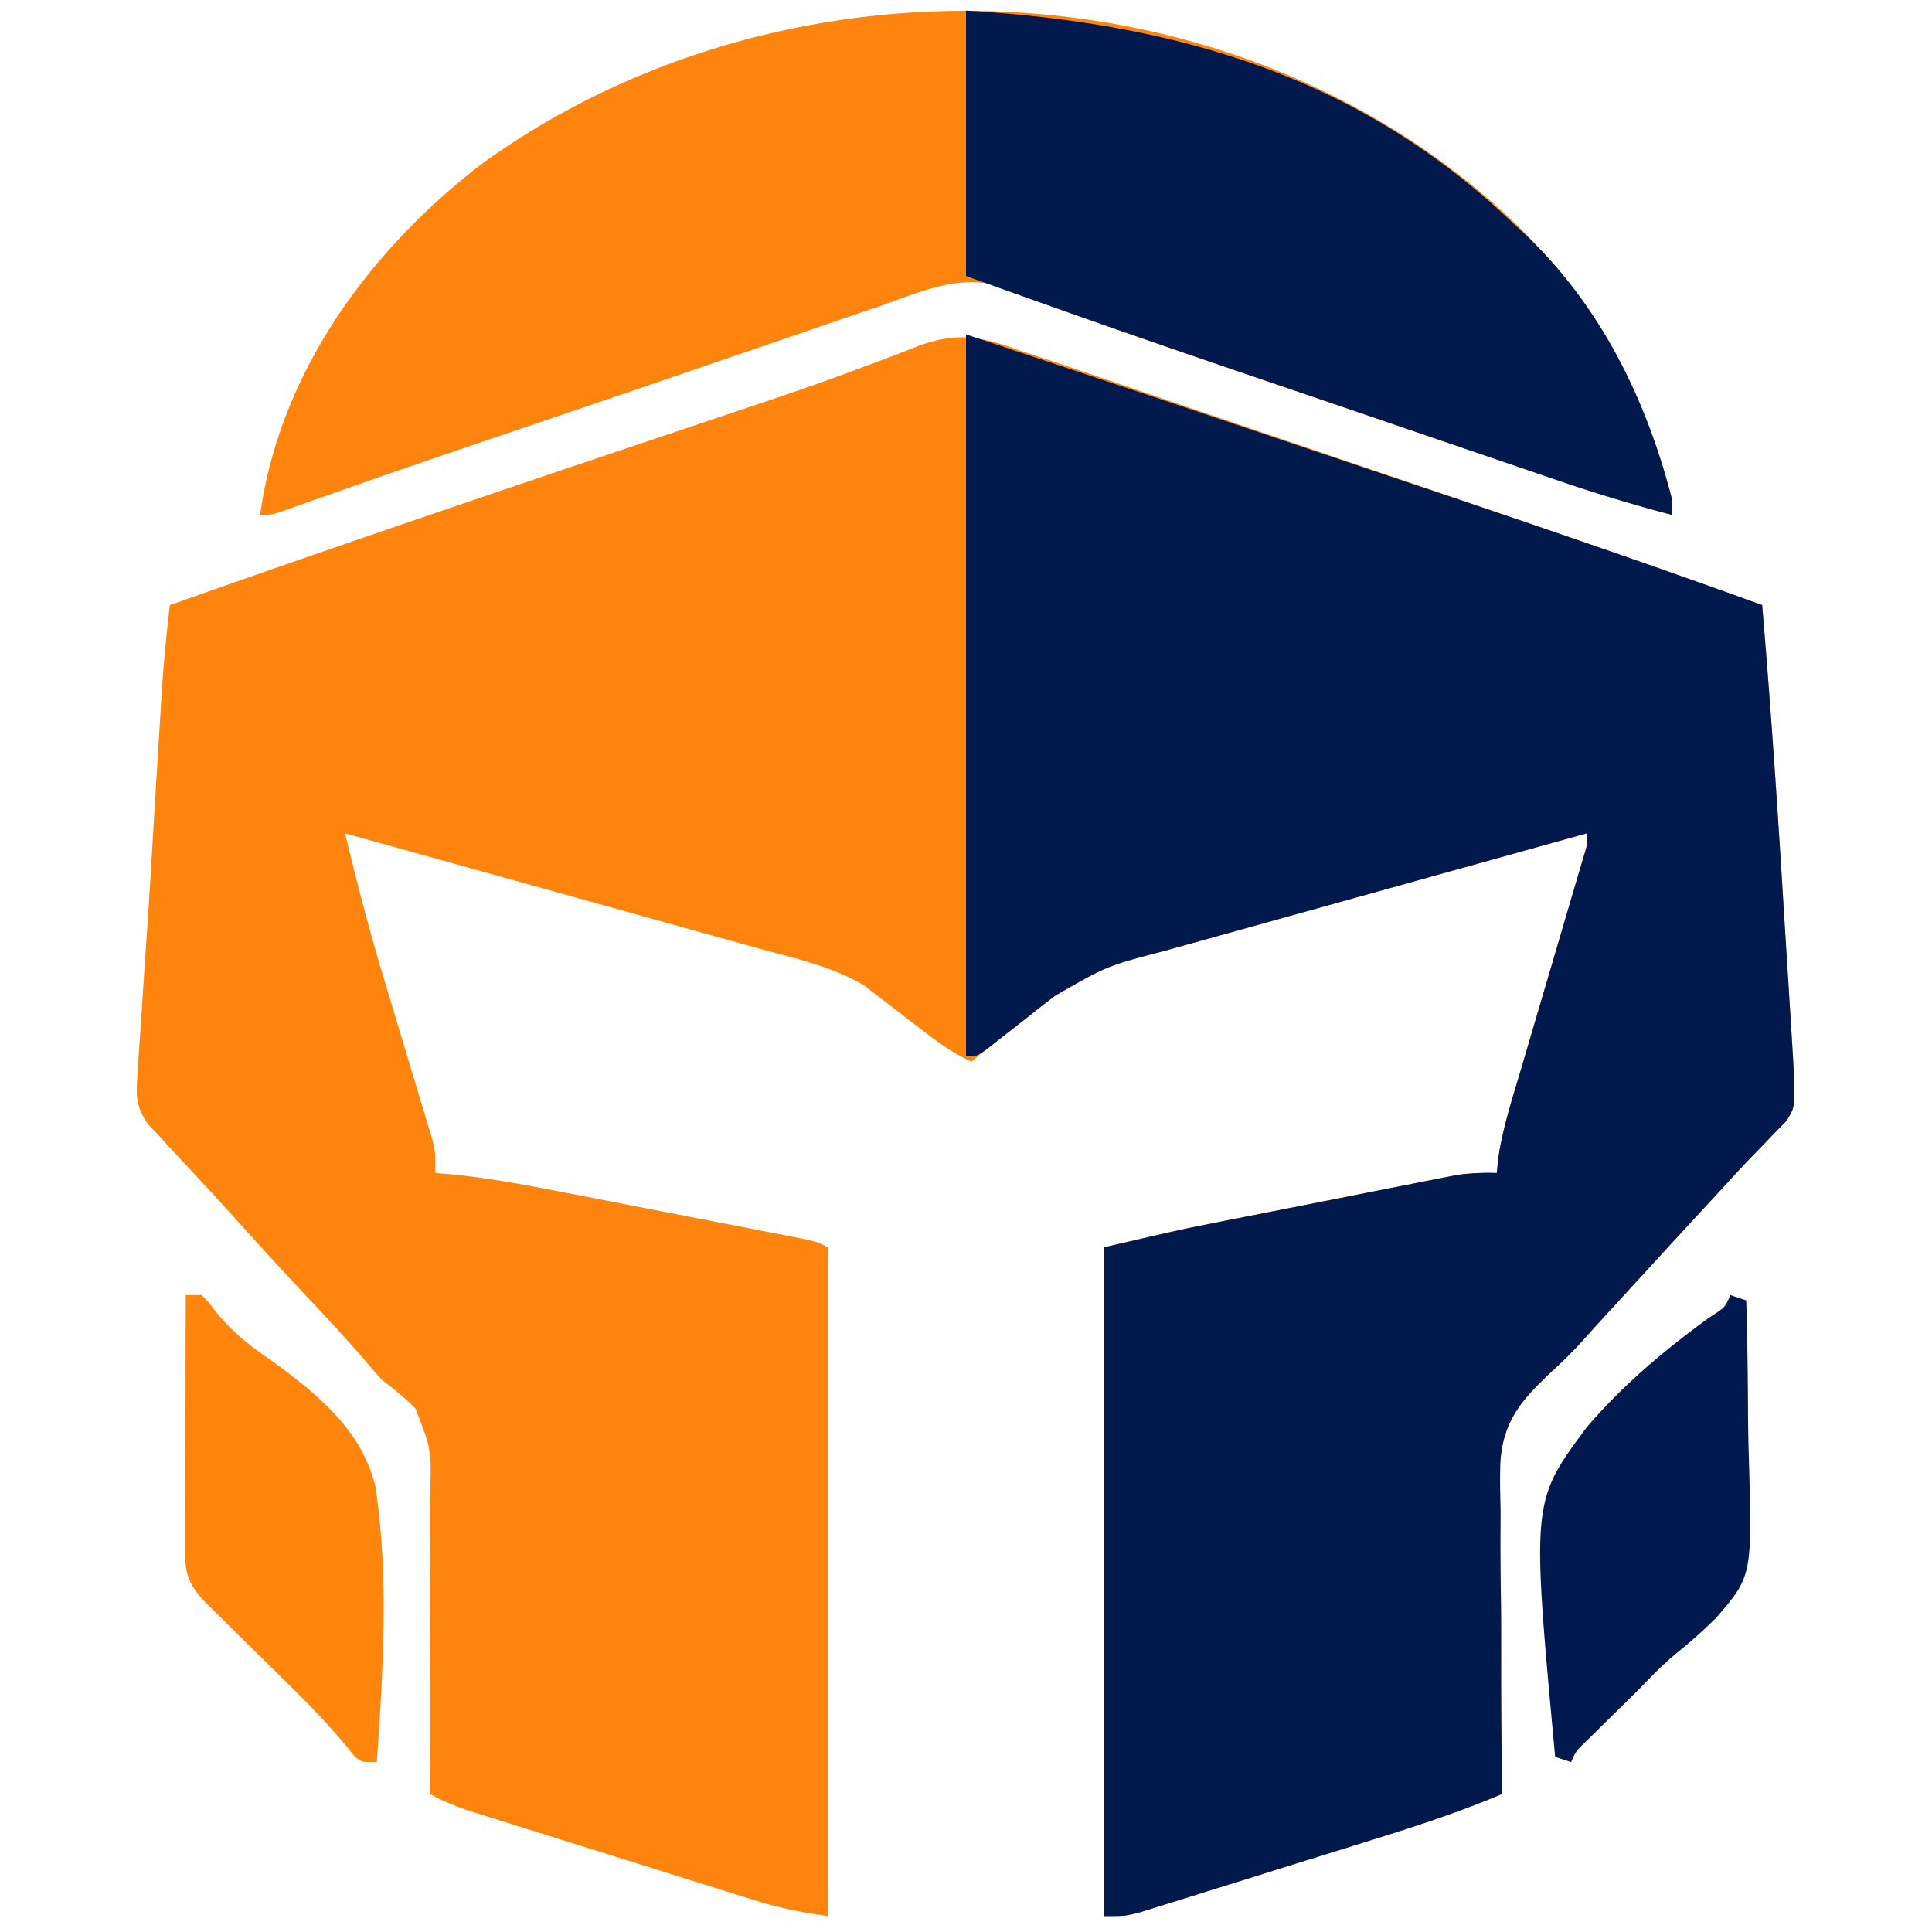
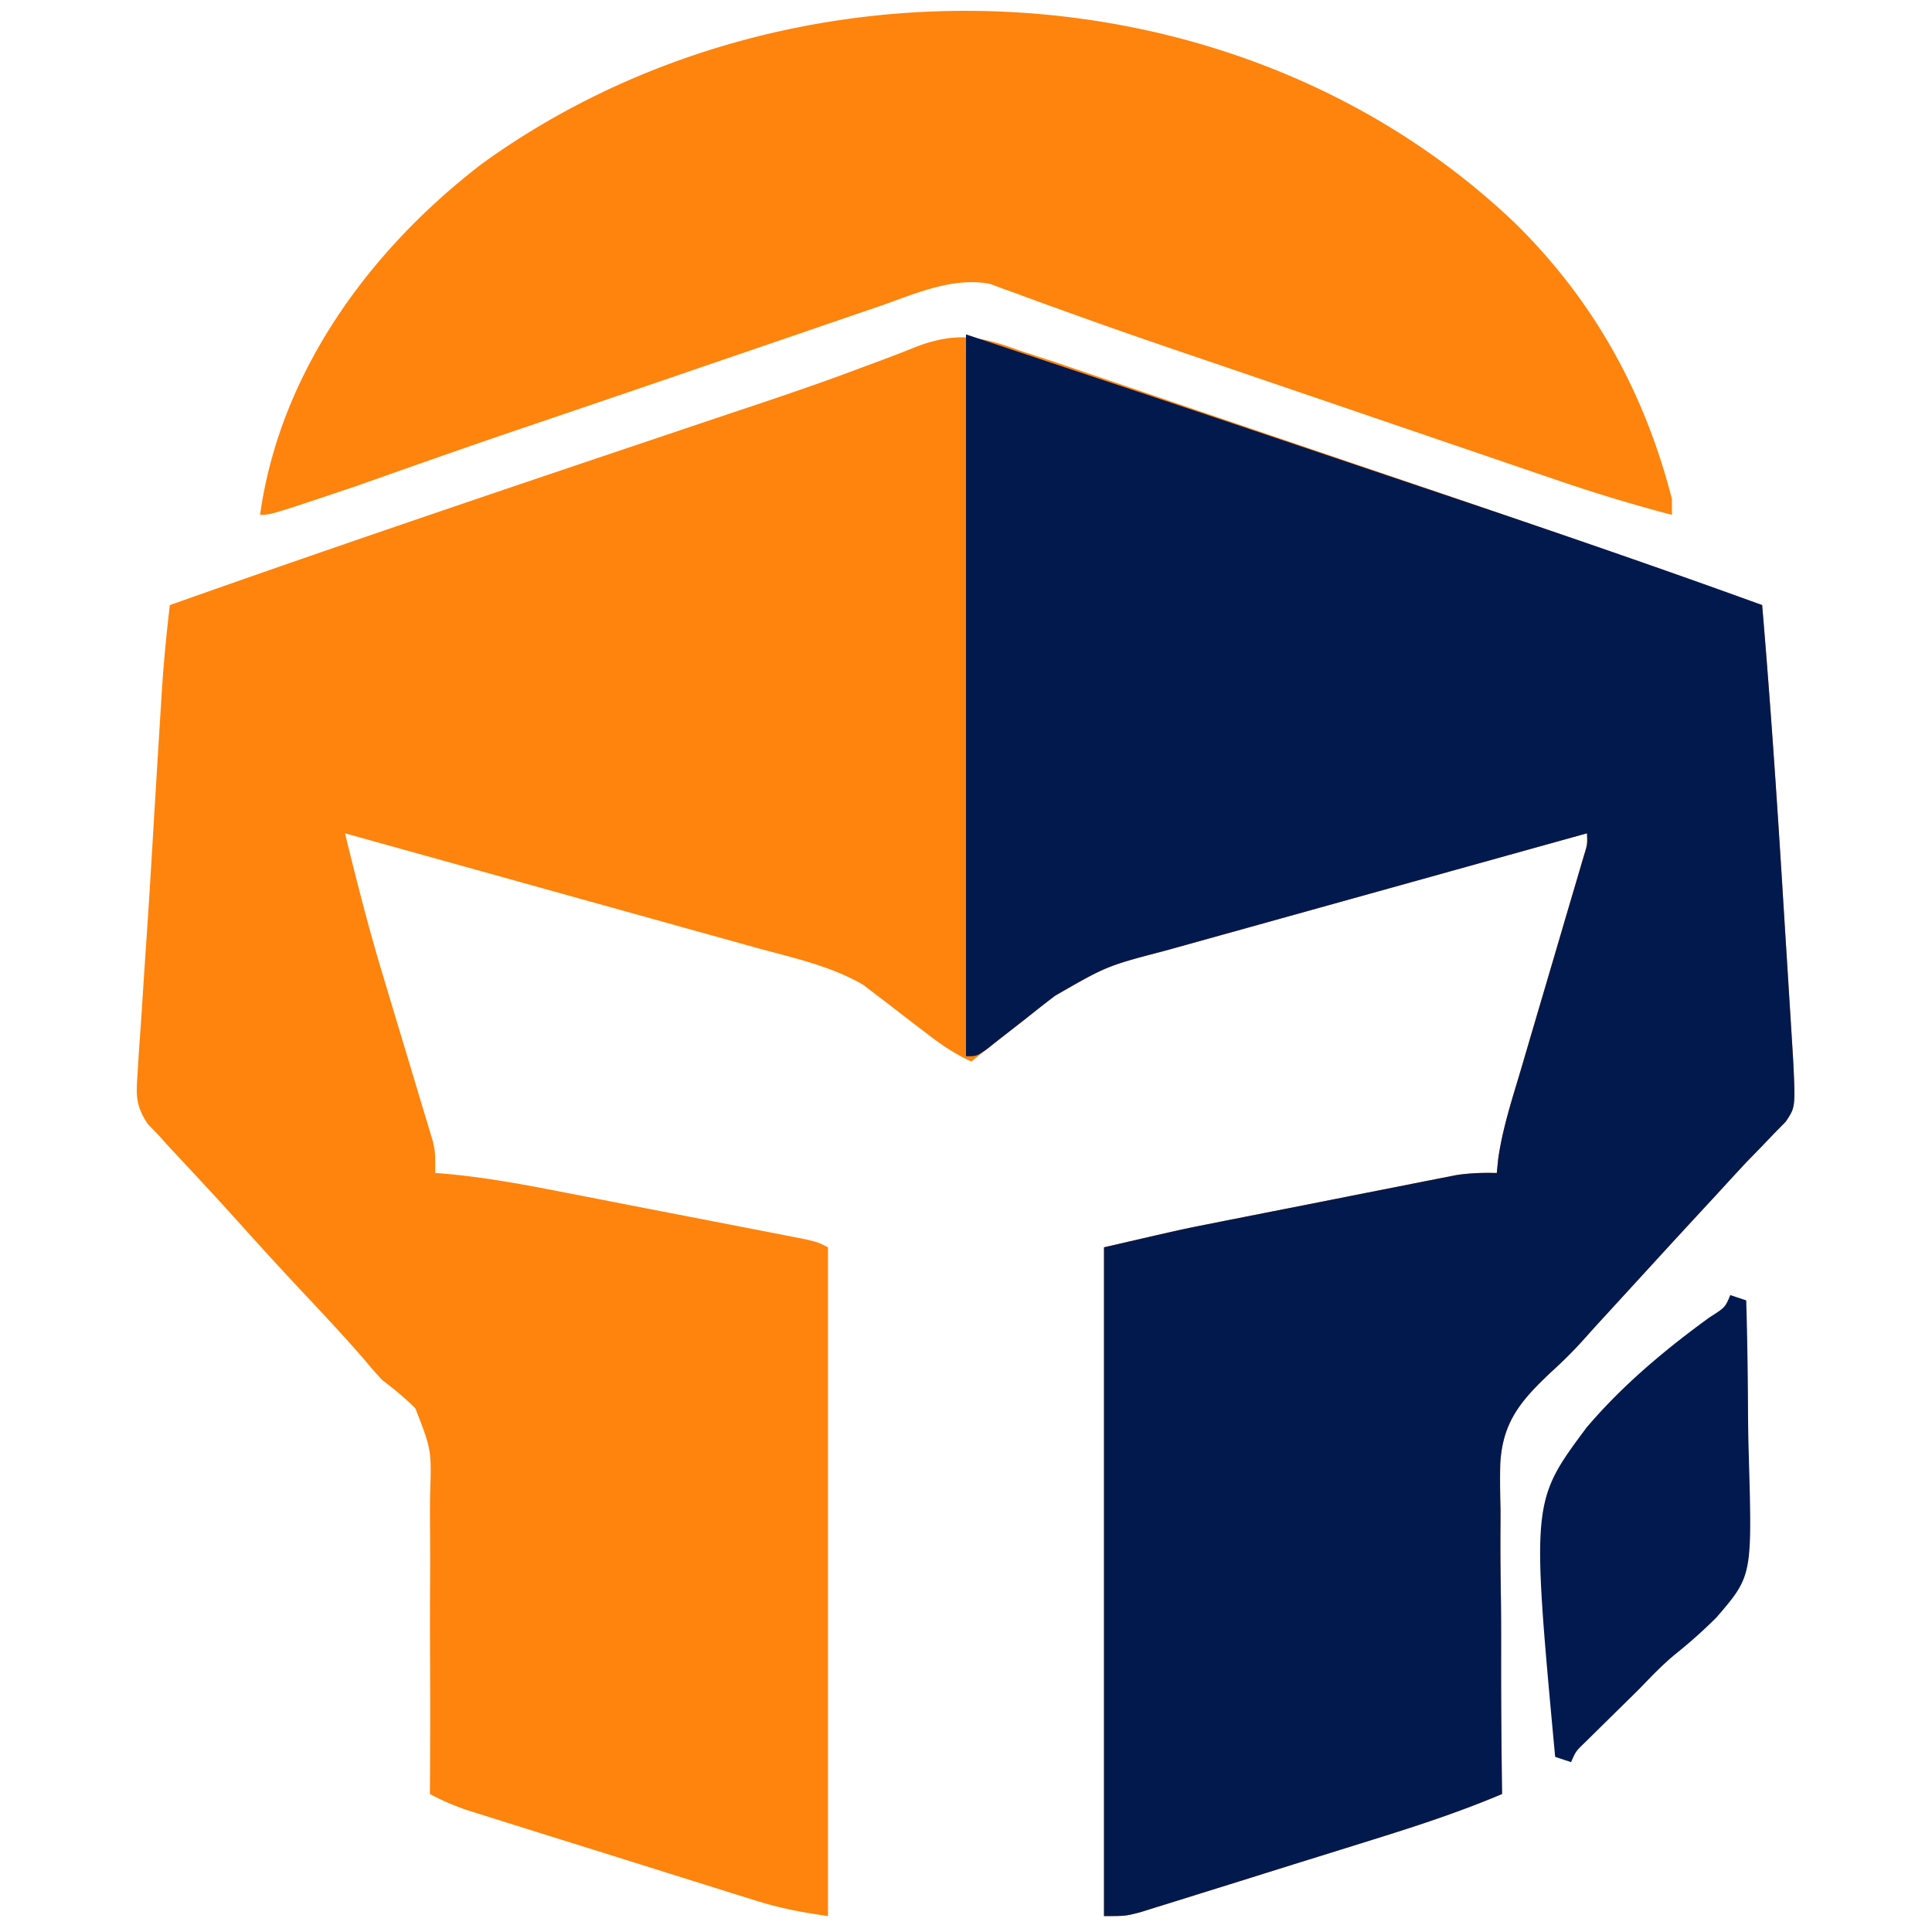
<svg xmlns="http://www.w3.org/2000/svg" viewBox="0 0 364 364">
  <path fill="#FE840D" d="M192 66c2.188.715 4.376 1.427 6.565 2.138 2.43.822 4.859 1.647 7.287 2.475l3.989 1.353c3.533 1.197 7.065 2.399 10.596 3.602 3.68 1.253 7.362 2.502 11.044 3.752 6.54 2.22 13.08 4.445 19.618 6.671 5.11 1.74 10.222 3.477 15.334 5.212A4719.812 4719.812 0 0 1 332 114c1.522 17.953 2.75 35.918 3.86 53.9.223 3.623.45 7.246.679 10.869.178 2.832.354 5.664.53 8.496.123 1.98.248 3.959.372 5.939l.224 3.637.197 3.176c.398 8.593.398 8.593-1.409 11.3l-2.203 2.245-2.492 2.606L329 219c-1.971 2.113-3.922 4.245-5.875 6.375a2657.98 2657.98 0 0 0-11.688 12.688l-1.362 1.487-2.716 2.966c-2.285 2.496-4.572 4.99-6.859 7.484l-2.487 2.772c-1.903 2.085-3.811 3.953-5.91 5.86-5.527 5.233-9.013 9.243-9.444 17.156-.078 2.904-.023 5.793.048 8.696a764.388 764.388 0 0 1-.02 4.657c-.017 4.046.031 8.087.094 12.132.053 4.144.042 8.287.037 12.43 0 8.1.069 16.198.182 24.297-7.91 3.349-15.983 6-24.18 8.547l-4.031 1.26c-2.794.874-5.59 1.744-8.386 2.612-3.58 1.112-7.156 2.233-10.732 3.356-2.765.867-5.531 1.73-8.298 2.59-1.32.41-2.64.824-3.959 1.239a1275.3 1275.3 0 0 1-5.519 1.715l-3.165.987C212 361 212 361 208 361V235c14.634-3.377 14.634-3.377 19.537-4.35l3.346-.667 3.46-.682 3.676-.727c2.537-.501 5.075-1.001 7.613-1.5 3.887-.765 7.772-1.538 11.657-2.31a20528 20528 0 0 1 7.43-1.463c1.158-.231 2.316-.463 3.51-.7l3.269-.639 2.862-.565c2.592-.39 5.024-.47 7.64-.397l.275-2.71c.833-5.79 2.66-11.339 4.323-16.935l1.072-3.654c.935-3.188 1.874-6.375 2.816-9.561 1.33-4.505 2.657-9.012 3.98-13.52.704-2.396 1.41-4.792 2.12-7.187l.961-3.268.852-2.884c.686-2.21.686-2.21.601-4.281a67888.416 67888.416 0 0 0-33.173 9.232c-5.134 1.43-10.27 2.86-15.405 4.288-4.96 1.379-9.92 2.76-14.88 4.143l-5.664 1.575c-2.654.737-5.308 1.478-7.962 2.218l-2.339.648c-11.17 2.953-11.17 2.953-21.05 8.689l-2.783 2.158-2.806 2.237-2.913 2.271A960.824 960.824 0 0 0 183 200c-3.05-1.411-5.578-3.094-8.23-5.152l-2.436-1.854a747.08 747.08 0 0 1-4.984-3.851l-2.455-1.858-2.193-1.691c-6.22-3.669-13.693-5.22-20.618-7.138l-2.546-.71a7196.19 7196.19 0 0 0-8.23-2.289l-5.745-1.601a23683.74 23683.74 0 0 0-15.047-4.187c-5.13-1.427-10.257-2.856-15.385-4.284A66635.094 66635.094 0 0 0 65 157c2.221 9.078 4.515 18.103 7.234 27.047l1.739 5.805c.895 2.976 1.793 5.951 2.693 8.926.881 2.922 1.756 5.845 2.63 8.769l.825 2.702c.37 1.243.37 1.243.75 2.512l.662 2.195C82 217 82 217 82 221l1.679.124c7.7.662 15.212 2.079 22.79 3.564l4.113.795c2.85.552 5.702 1.107 8.552 1.664 3.655.715 7.312 1.423 10.968 2.129 2.822.545 5.642 1.093 8.462 1.642 1.35.262 2.699.524 4.048.784 1.877.364 3.752.731 5.628 1.099l3.233.63C154 234 154 234 156 235v126c-4.953-.708-8.93-1.455-13.606-2.918l-1.875-.582c-2.023-.629-4.042-1.265-6.062-1.902l-4.246-1.327c-2.955-.924-5.91-1.851-8.863-2.781-3.781-1.191-7.564-2.374-11.348-3.555a5889.39 5889.39 0 0 1-8.753-2.74c-1.395-.438-2.79-.875-4.185-1.31-1.95-.61-3.897-1.224-5.844-1.838l-3.354-1.054c-2.425-.84-4.612-1.774-6.864-2.993l.016-2.604c.042-8.12.046-16.24.007-24.362-.018-4.175-.022-8.349.008-12.523.028-4.034.017-8.066-.02-12.1-.007-1.533 0-3.068.02-4.601.282-8.622.282-8.622-2.769-16.459-1.987-1.992-4.024-3.654-6.262-5.351a88.48 88.48 0 0 1-3.125-3.563c-3.475-4.04-7.105-7.925-10.75-11.812a844.338 844.338 0 0 1-13.832-15.082c-3.337-3.701-6.731-7.35-10.133-10.99l-1.46-1.573-1.287-1.378L30 214l-2.165-2.242c-2.392-3.595-2.184-5.59-1.894-9.871l.127-2.141c.145-2.355.32-4.706.494-7.059.109-1.661.215-3.323.319-4.985.229-3.607.47-7.213.72-10.82.43-6.25.807-12.503 1.18-18.757.503-8.361 1.008-16.722 1.535-25.082l.164-2.676c.35-5.48.876-10.914 1.52-16.367 30.521-10.811 61.188-21.183 91.878-31.504l5.106-1.719c4.12-1.388 8.243-2.772 12.368-4.147 7.204-2.408 14.372-4.865 21.476-7.557l3.582-1.33c2.13-.8 4.253-1.622 6.362-2.475 7.393-2.747 11.94-1.962 19.228.732Z" />
  <path fill="#02194E" d="M182 63c42.322 14.107 42.322 14.107 57.344 19.164l2.669.898 13.908 4.684c3.733 1.258 7.467 2.514 11.201 3.769C288.823 98.807 310.485 106.17 332 114c1.522 17.953 2.75 35.918 3.86 53.9.223 3.623.45 7.246.679 10.869.178 2.832.354 5.664.53 8.496.123 1.98.248 3.959.372 5.939l.224 3.637.197 3.176c.398 8.593.398 8.593-1.409 11.3l-2.203 2.245-2.492 2.606L329 219c-1.971 2.113-3.922 4.245-5.875 6.375a2657.98 2657.98 0 0 0-11.688 12.688l-1.362 1.487-2.716 2.966c-2.285 2.496-4.572 4.99-6.859 7.484l-2.487 2.772c-1.903 2.085-3.811 3.953-5.91 5.86-5.527 5.233-9.013 9.243-9.444 17.156-.078 2.904-.023 5.793.048 8.696a764.388 764.388 0 0 1-.02 4.657c-.017 4.046.031 8.087.094 12.132.053 4.144.042 8.287.037 12.43 0 8.1.069 16.198.182 24.297-7.91 3.349-15.983 6-24.18 8.547l-4.031 1.26c-2.794.874-5.59 1.744-8.386 2.612-3.58 1.112-7.156 2.233-10.732 3.356-2.765.867-5.531 1.73-8.298 2.59-1.32.41-2.64.824-3.959 1.239a1275.3 1275.3 0 0 1-5.519 1.715l-3.165.987C212 361 212 361 208 361V235c14.634-3.377 14.634-3.377 19.537-4.35l3.346-.667 3.46-.682 3.676-.727c2.537-.501 5.075-1.001 7.613-1.5 3.887-.765 7.772-1.538 11.657-2.31a20528 20528 0 0 1 7.43-1.463c1.158-.231 2.316-.463 3.51-.7l3.269-.639 2.862-.565c2.592-.39 5.024-.47 7.64-.397l.275-2.71c.833-5.79 2.66-11.339 4.323-16.935l1.072-3.654c.935-3.188 1.874-6.375 2.816-9.561 1.33-4.505 2.657-9.012 3.98-13.52.704-2.396 1.41-4.792 2.12-7.187l.961-3.268.852-2.884c.686-2.21.686-2.21.601-4.281a67888.416 67888.416 0 0 0-33.173 9.232c-5.134 1.43-10.27 2.86-15.405 4.288-4.96 1.379-9.92 2.76-14.88 4.143l-5.664 1.575c-2.654.737-5.308 1.478-7.962 2.218l-2.339.648c-11.012 2.873-11.012 2.873-20.76 8.47l-2.62 2.022-2.635 2.091a1450.485 1450.485 0 0 1-5.308 4.137l-2.334 1.847C184 199 184 199 182 199V63Z" />
-   <path fill="#FE840D" d="M285.438 42.033C300.255 56.583 309.848 73.937 315 94v3c-7.518-1.961-14.88-4.216-22.227-6.738l-3.181-1.083a7593.78 7593.78 0 0 1-10.217-3.491l-7.13-2.432a19574.79 19574.79 0 0 1-14.393-4.914c-6.18-2.113-12.361-4.22-18.543-6.326l-5.364-1.829c-3.383-1.154-6.767-2.305-10.152-3.456-7.305-2.487-14.596-5.003-21.852-7.63l-3.665-1.314a535.232 535.232 0 0 1-6.507-2.389l-2.84-1.02c-.791-.292-1.583-.585-2.398-.888-7.101-1.376-14.192 1.911-20.812 4.201l-3.352 1.143a4773.841 4773.841 0 0 0-10.867 3.729l-7.558 2.583c-5.146 1.758-10.29 3.519-15.434 5.283a7471.6 7471.6 0 0 1-20.856 7.11l-3.164 1.075-6.119 2.078c-4.604 1.563-9.208 3.128-13.81 4.695l-2.58.877a1709.358 1709.358 0 0 0-14.354 4.969l-3.205 1.123c-2.053.721-4.106 1.445-6.158 2.172l-2.79.98-2.474.874C51 97 51 97 49 97c3.757-26.947 20.727-50.013 41.914-66.23 57.636-41.547 142.63-38.228 194.524 11.263Z" />
-   <path fill="#02194E" d="M182 2c39.306 2.312 74.047 12.278 103 40l2.297 2.105C301.537 57.585 310.17 75.197 315 94v3c-7.518-1.961-14.88-4.216-22.227-6.738l-3.18-1.083c-3.408-1.16-6.813-2.326-10.218-3.492l-7.135-2.433c-4.8-1.637-9.598-3.276-14.397-4.917a9805.243 9805.243 0 0 0-18.464-6.286C220.19 65.53 201.065 58.876 182 52V2Z" />
-   <path fill="#FF850D" d="M35 244h3c1.372 1.414 1.372 1.414 2.883 3.402 3.062 3.698 6.272 6.212 10.234 8.914 8.54 6.224 17.088 13.08 19.62 23.808 2.56 17.044 1.426 34.743.263 51.876-3 0-3 0-4.372-1.3l-1.51-1.9c-3.232-3.857-6.655-7.416-10.235-10.945l-1.656-1.638a2571.85 2571.85 0 0 0-6.855-6.749c-1.688-1.658-3.37-3.322-5.052-4.988l-1.575-1.534c-3.005-2.983-4.641-4.931-4.865-9.28l.006-2.78v-3.154l.016-3.4.005-3.485c.005-3.678.018-7.356.03-11.034.006-2.492.01-4.984.014-7.475.011-6.113.028-12.225.049-18.338Z" />
+   <path fill="#FE840D" d="M285.438 42.033C300.255 56.583 309.848 73.937 315 94v3c-7.518-1.961-14.88-4.216-22.227-6.738l-3.181-1.083a7593.78 7593.78 0 0 1-10.217-3.491l-7.13-2.432a19574.79 19574.79 0 0 1-14.393-4.914c-6.18-2.113-12.361-4.22-18.543-6.326l-5.364-1.829c-3.383-1.154-6.767-2.305-10.152-3.456-7.305-2.487-14.596-5.003-21.852-7.63l-3.665-1.314a535.232 535.232 0 0 1-6.507-2.389l-2.84-1.02c-.791-.292-1.583-.585-2.398-.888-7.101-1.376-14.192 1.911-20.812 4.201l-3.352 1.143a4773.841 4773.841 0 0 0-10.867 3.729l-7.558 2.583c-5.146 1.758-10.29 3.519-15.434 5.283a7471.6 7471.6 0 0 1-20.856 7.11l-3.164 1.075-6.119 2.078l-2.58.877a1709.358 1709.358 0 0 0-14.354 4.969l-3.205 1.123c-2.053.721-4.106 1.445-6.158 2.172l-2.79.98-2.474.874C51 97 51 97 49 97c3.757-26.947 20.727-50.013 41.914-66.23 57.636-41.547 142.63-38.228 194.524 11.263Z" />
  <path fill="#02194F" d="m326 244 3 1c.214 7.274.315 14.543.342 21.82.022 2.469.068 4.937.141 7.404.644 22.696.644 22.696-6.116 30.543a94.863 94.863 0 0 1-7.608 6.796c-2.456 2.007-4.615 4.263-6.81 6.55a1487.34 1487.34 0 0 1-4.262 4.2 1888.305 1888.305 0 0 0-4.363 4.3l-1.872 1.837c-1.549 1.505-1.549 1.505-2.452 3.55l-3-1c-4.458-48.107-4.458-48.107 5.935-62.068 6.736-7.92 14.724-14.618 23.122-20.716 2.966-1.89 2.966-1.89 3.943-4.216Z" />
</svg>